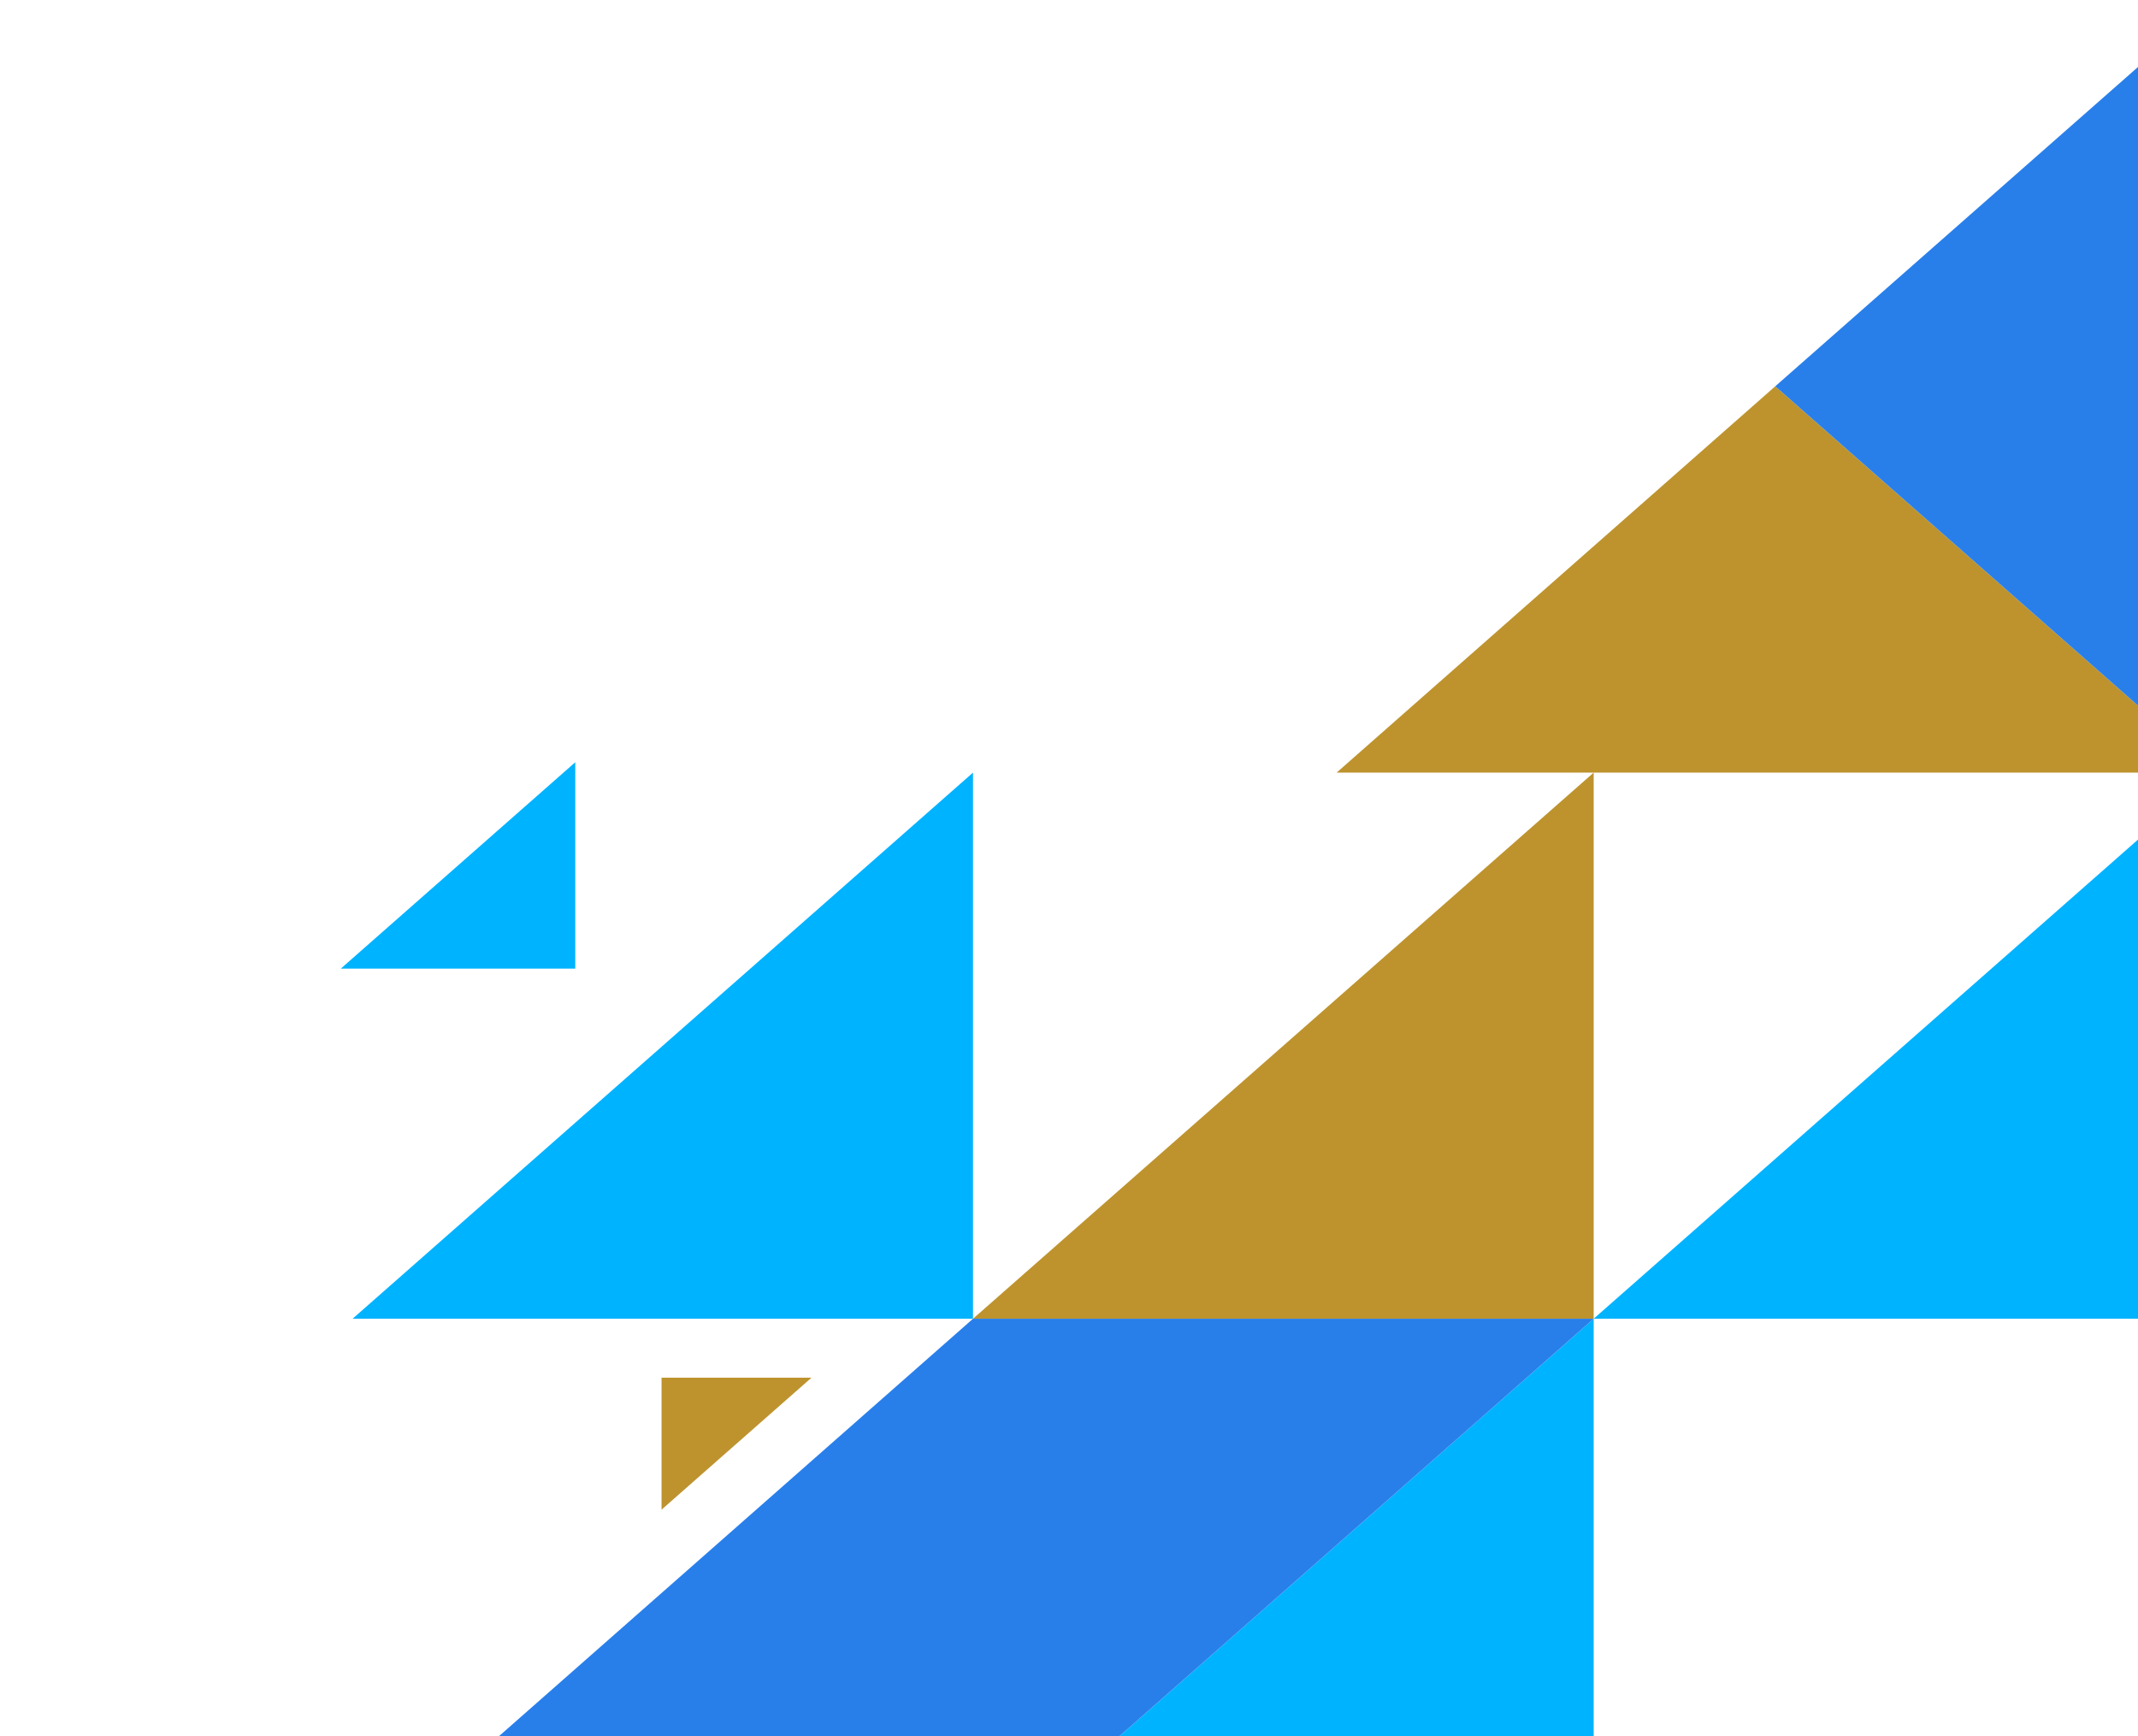
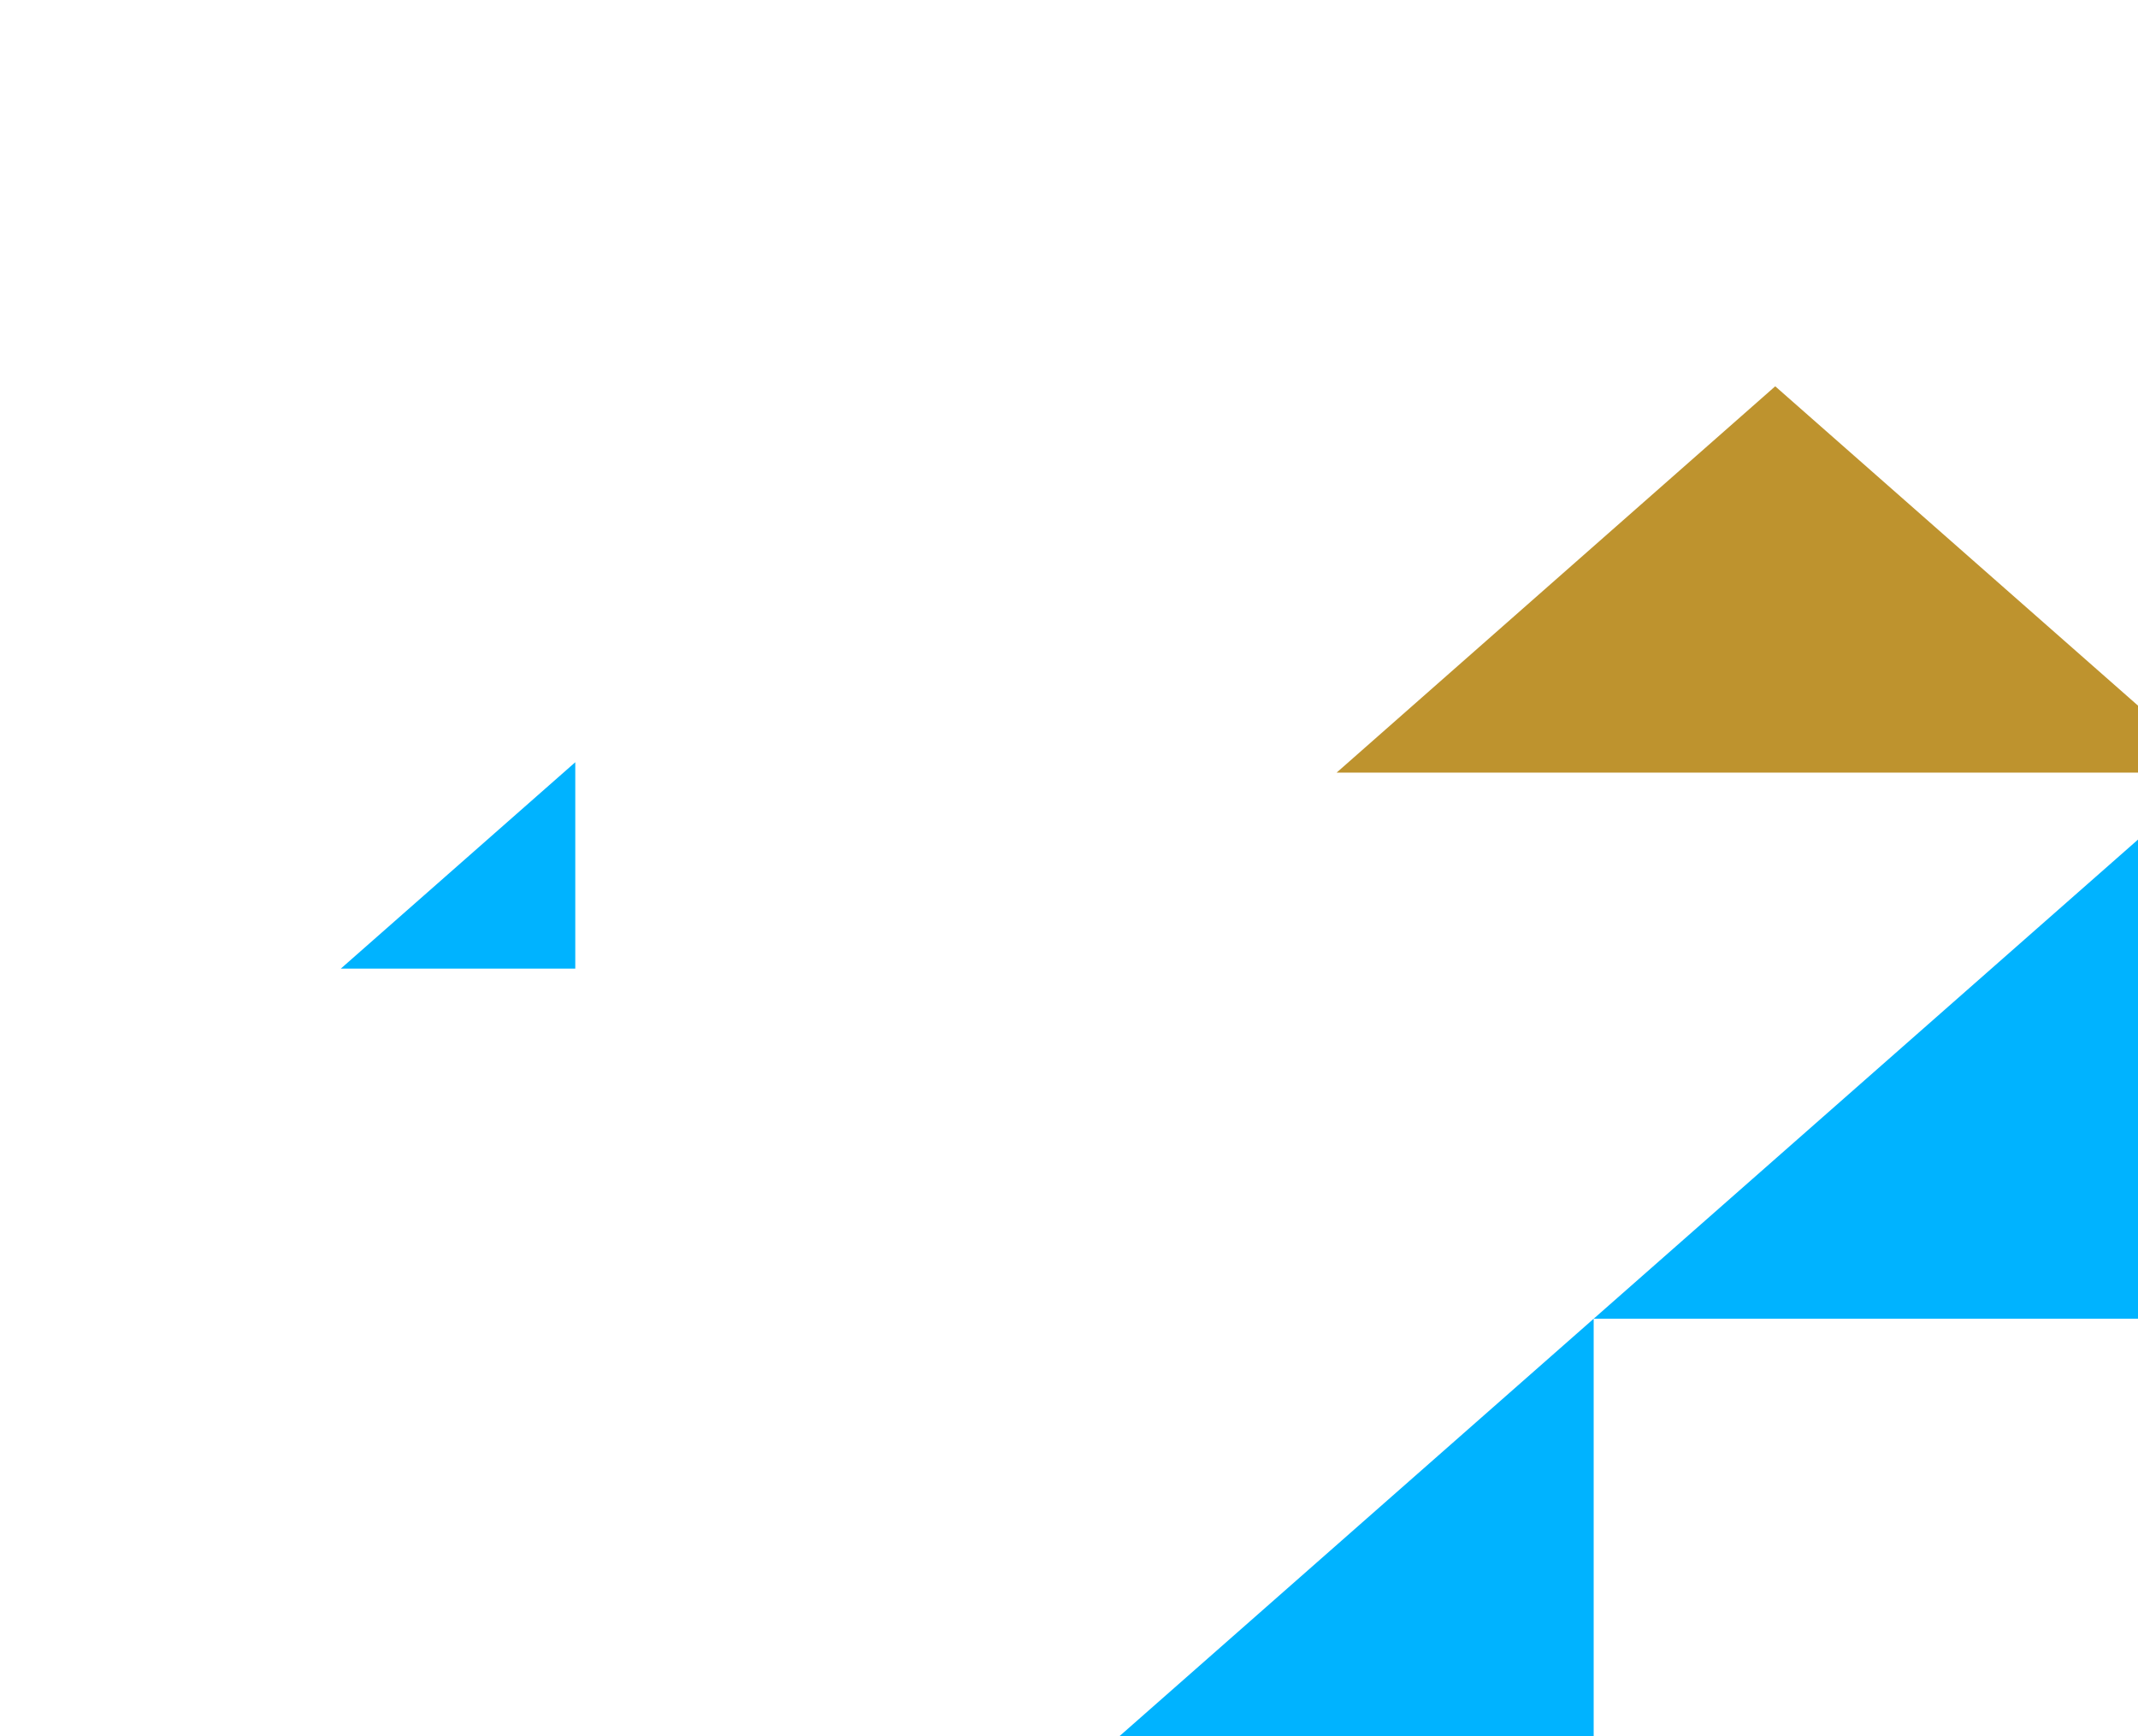
<svg xmlns="http://www.w3.org/2000/svg" width="266" height="216" viewBox="0 0 266 216" fill="none">
  <path d="M275.467 96.128L198.277 164.076L275.467 164.076L275.467 96.128Z" fill="#00B3FF" />
  <path d="M198.278 164.076L121.057 232.052L198.278 232.052L198.278 164.076Z" fill="#00B3FF" />
-   <path d="M121.057 96.128L43.867 164.076L121.057 164.076L121.057 96.128Z" fill="#00B3FF" />
  <path d="M71.573 94.837L42.401 120.516L71.573 120.516L71.573 94.837Z" fill="#00B3FF" />
-   <path d="M198.278 96.128L121.057 164.076L198.278 164.076L198.278 96.128Z" fill="#be932e" />
  <path d="M166.297 96.127L275.467 96.127L220.866 48.063L166.297 96.127Z" fill="#be932e" />
-   <path d="M275.467 96.127L275.467 -0L220.866 48.063L275.467 96.127Z" fill="#287FEA" />
-   <path d="M43.868 232.052L121.057 232.052L198.278 164.076L121.057 164.076L43.868 232.052Z" fill="#287FEA" />
-   <path d="M82.306 187.833L100.964 171.409L82.306 171.409L82.306 187.833Z" fill="#be932e" />
</svg>